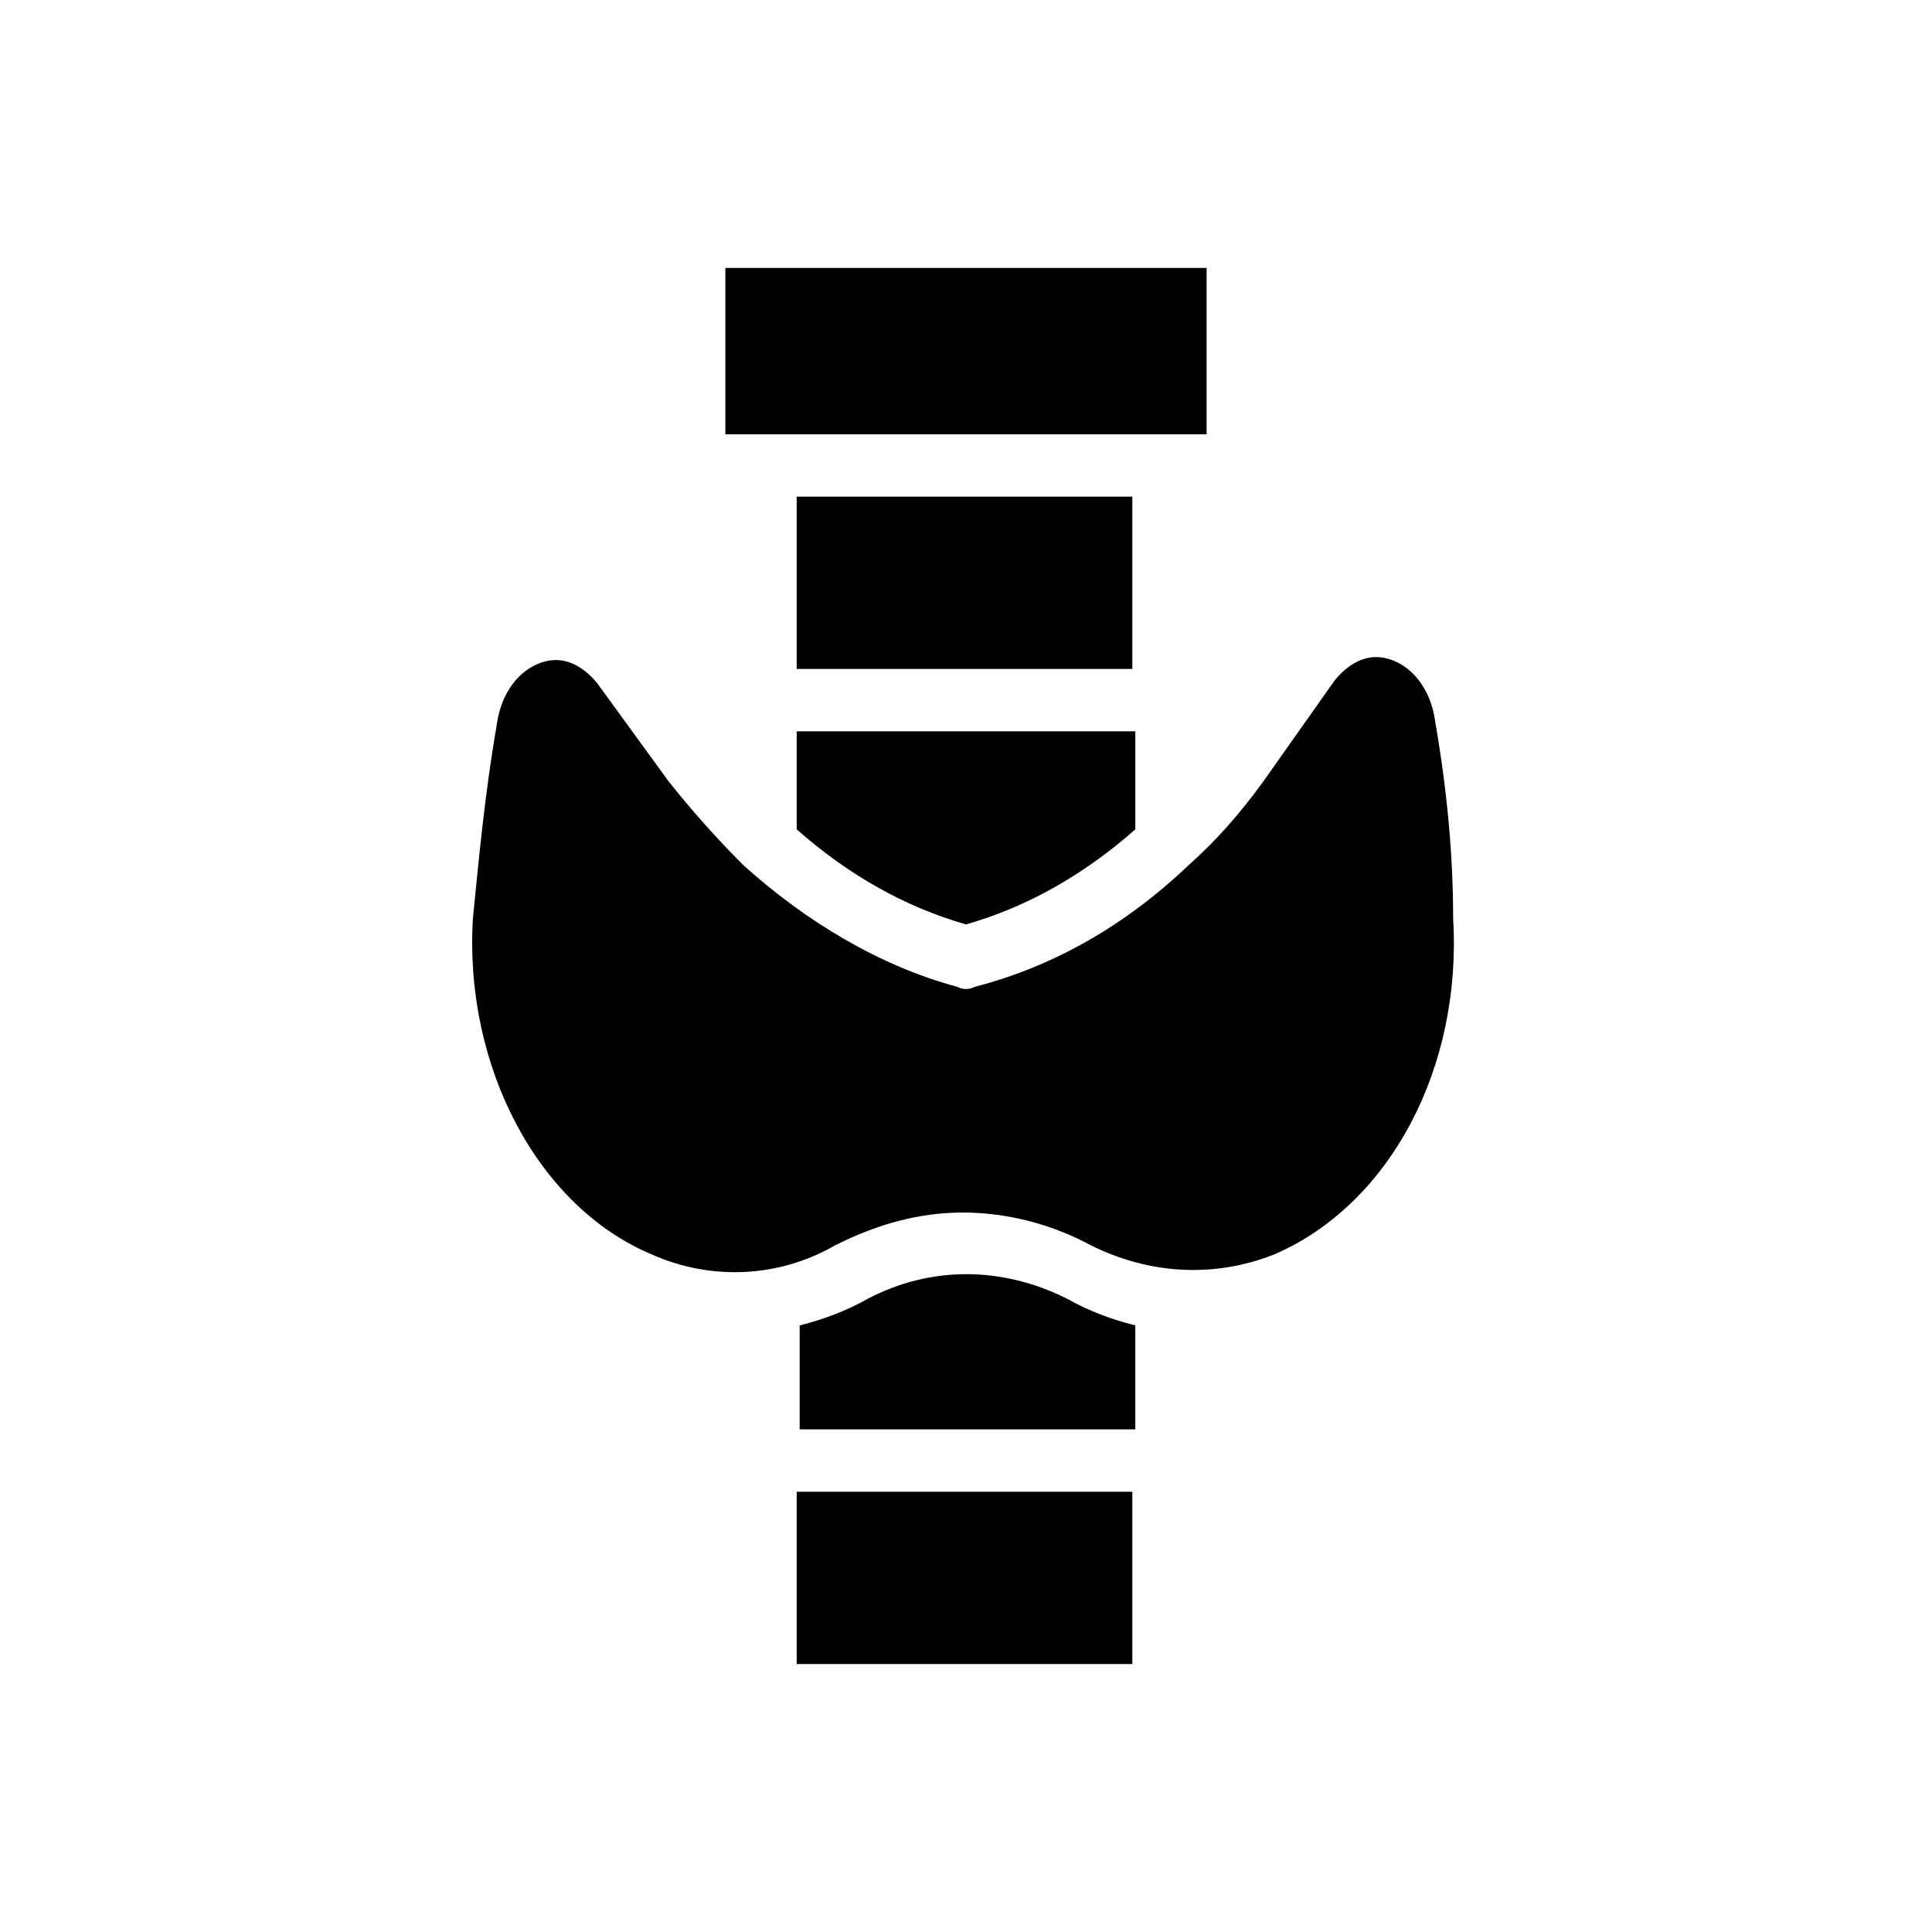
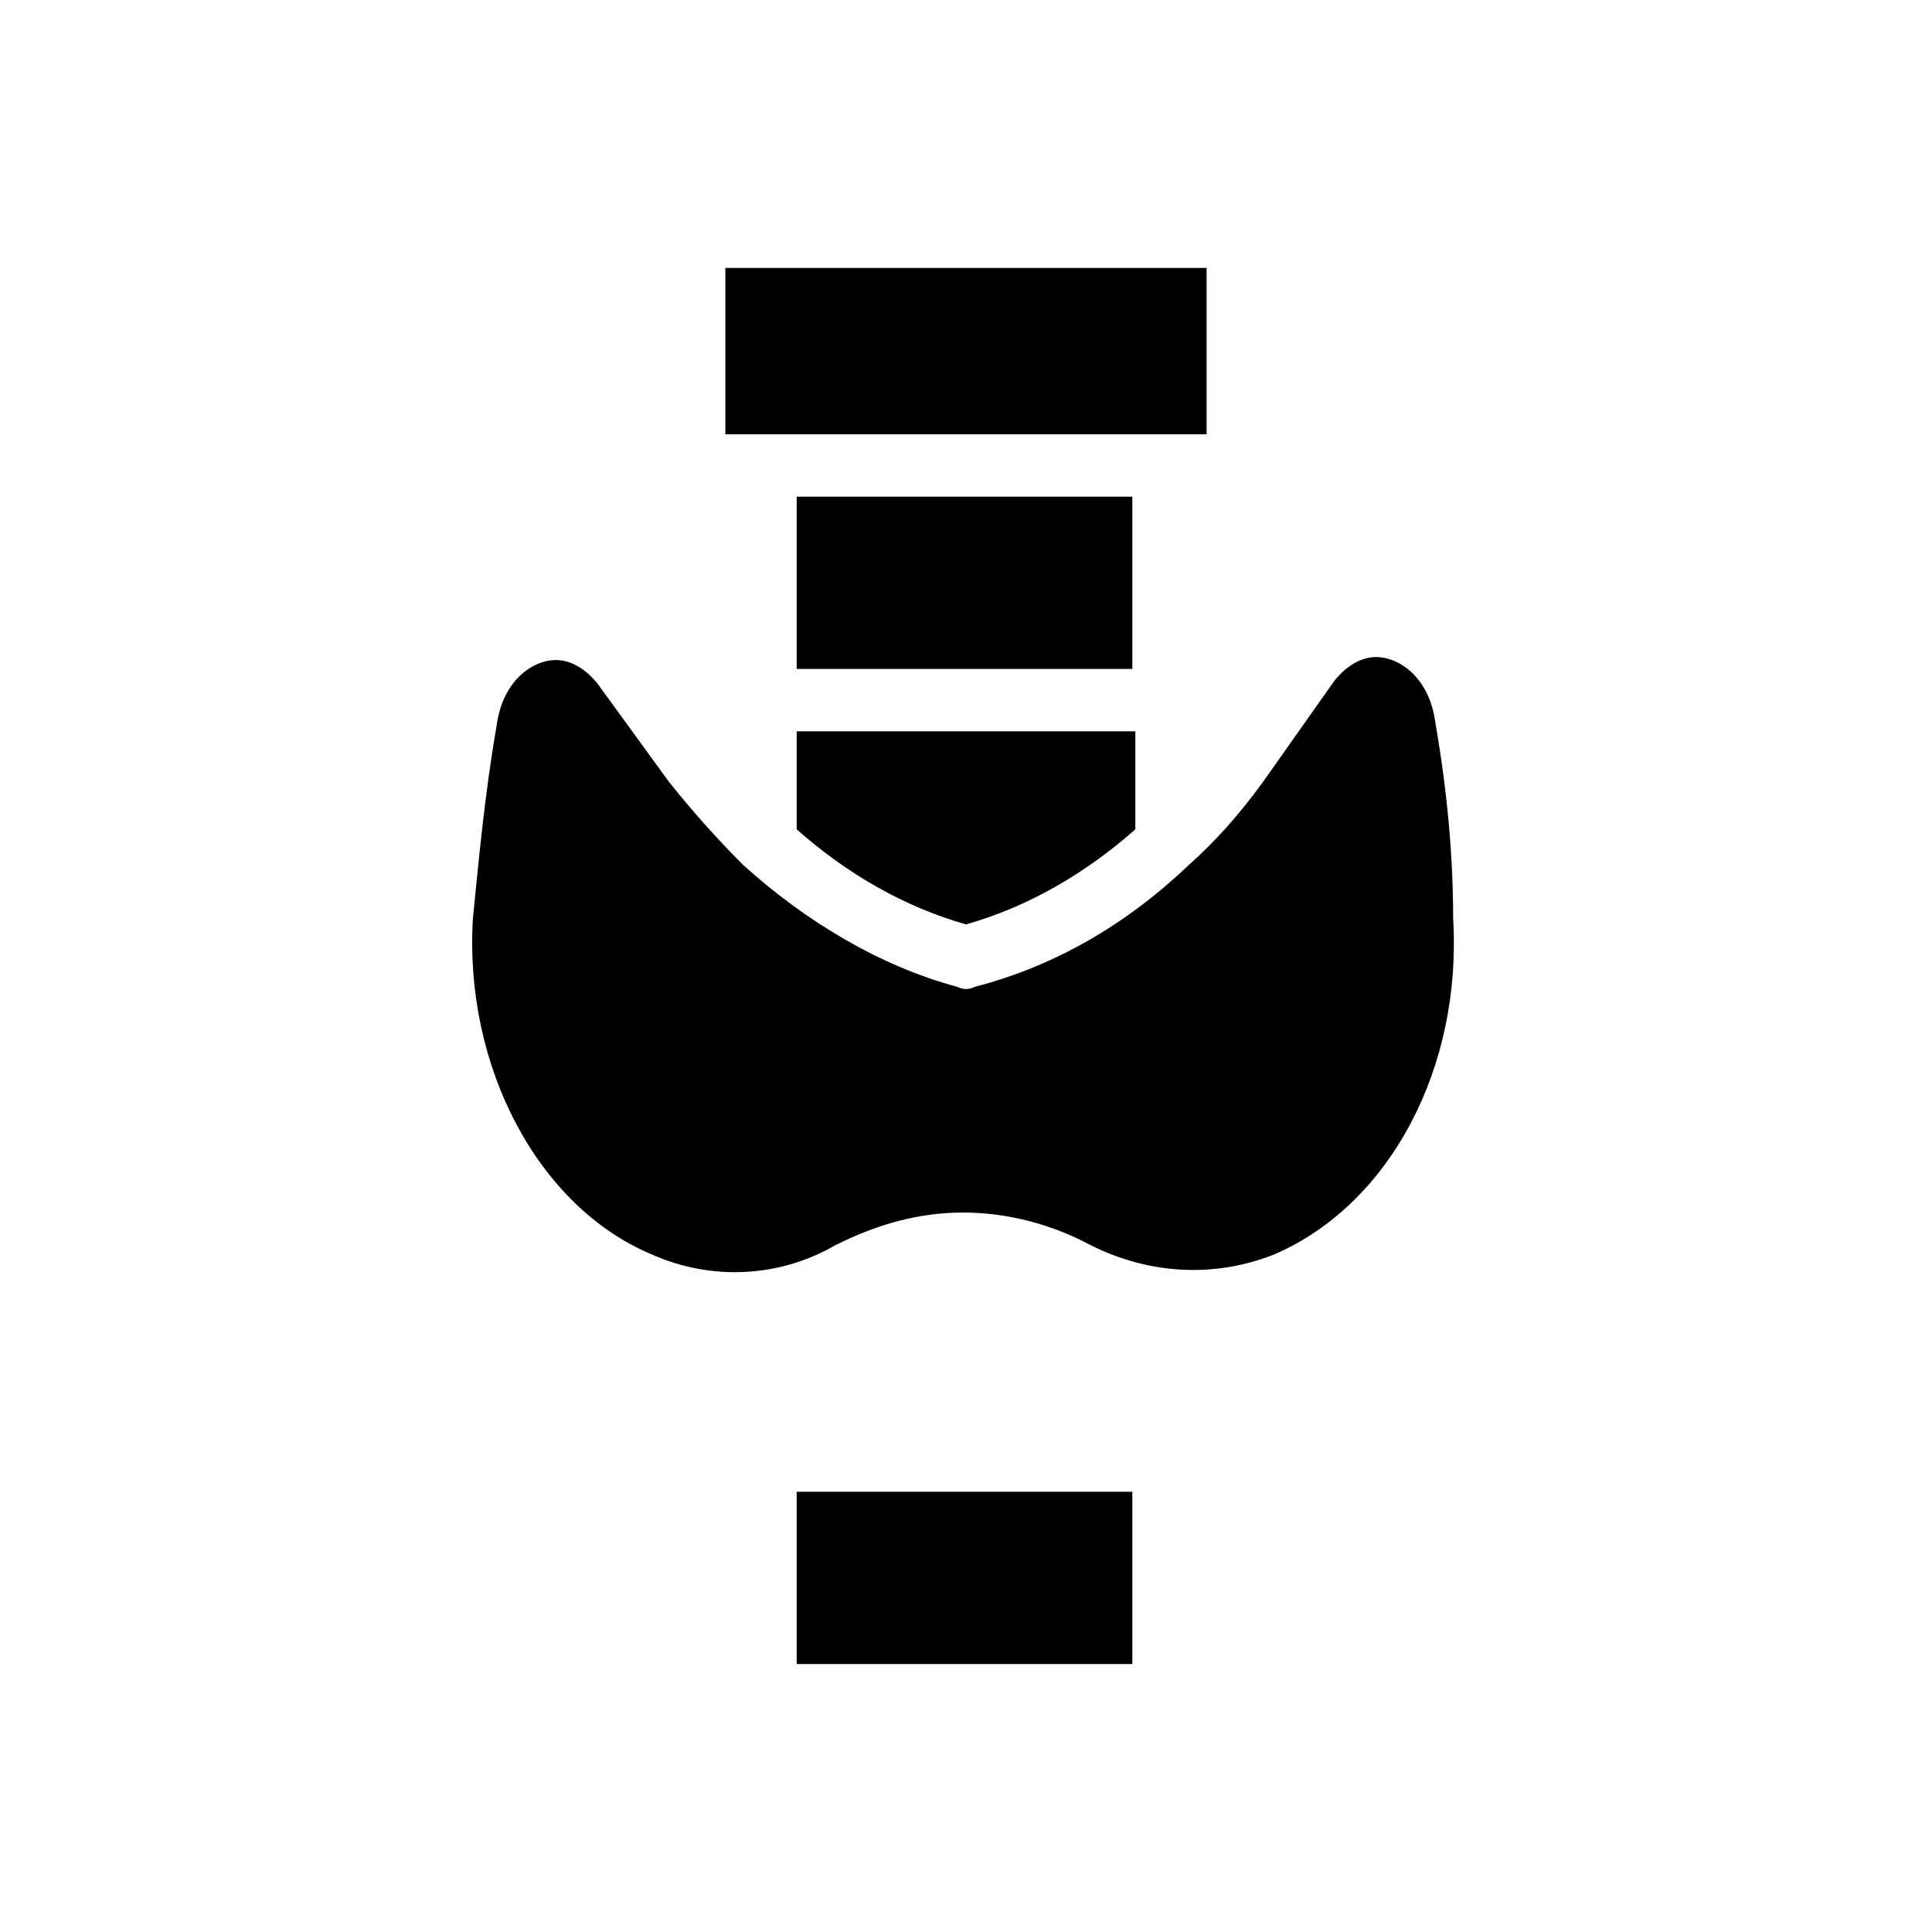
<svg xmlns="http://www.w3.org/2000/svg" fill="#000000" width="800px" height="800px" version="1.1" viewBox="144 144 512 512">
  <g>
    <path d="m355.13 275.62h88.953v45.656h-88.953z" />
    <path d="m355.13 539.33h88.953v45.656h-88.953z" />
    <path d="m463.76 259.09v-44.082h-127.53v44.082z" />
    <path d="m524.38 335.45c-1.574-11.809-9.445-17.32-15.742-17.32-3.938 0-7.871 2.363-11.02 6.297l-18.895 26.766c-6.297 8.66-12.594 15.742-19.68 22.043-16.531 15.742-35.426 26.766-56.68 32.273-1.574 0.789-3.148 0.789-4.723 0-20.469-5.512-40.148-17.32-56.68-32.273-7.086-7.086-13.383-14.168-19.68-22.043l-18.895-25.977c-3.148-3.938-7.086-6.297-11.02-6.297-6.297 0-14.168 5.512-15.742 17.32-3.148 18.105-4.723 35.426-6.297 51.168-2.363 39.359 17.32 76.359 47.23 88.953 15.742 7.086 33.852 6.297 48.805-2.363 11.02-5.512 22.043-8.66 33.852-8.66 11.809 0 23.617 3.148 33.852 8.66 15.742 7.871 33.062 8.66 48.805 2.363 30.699-13.383 49.594-49.594 47.23-88.953 0.004-16.535-1.574-33.852-4.723-51.957z" />
    <path d="m355.13 363.79c13.383 11.809 28.34 20.469 44.871 25.191 16.531-4.723 31.488-13.383 44.871-25.191v-25.977l-89.742-0.004z" />
-     <path d="m374.02 488.16c-5.512 3.148-11.809 5.512-18.105 7.086v27.551h88.953v-27.551c-6.297-1.574-12.594-3.938-18.105-7.086-17.316-8.656-36.211-8.656-52.742 0z" />
  </g>
</svg>